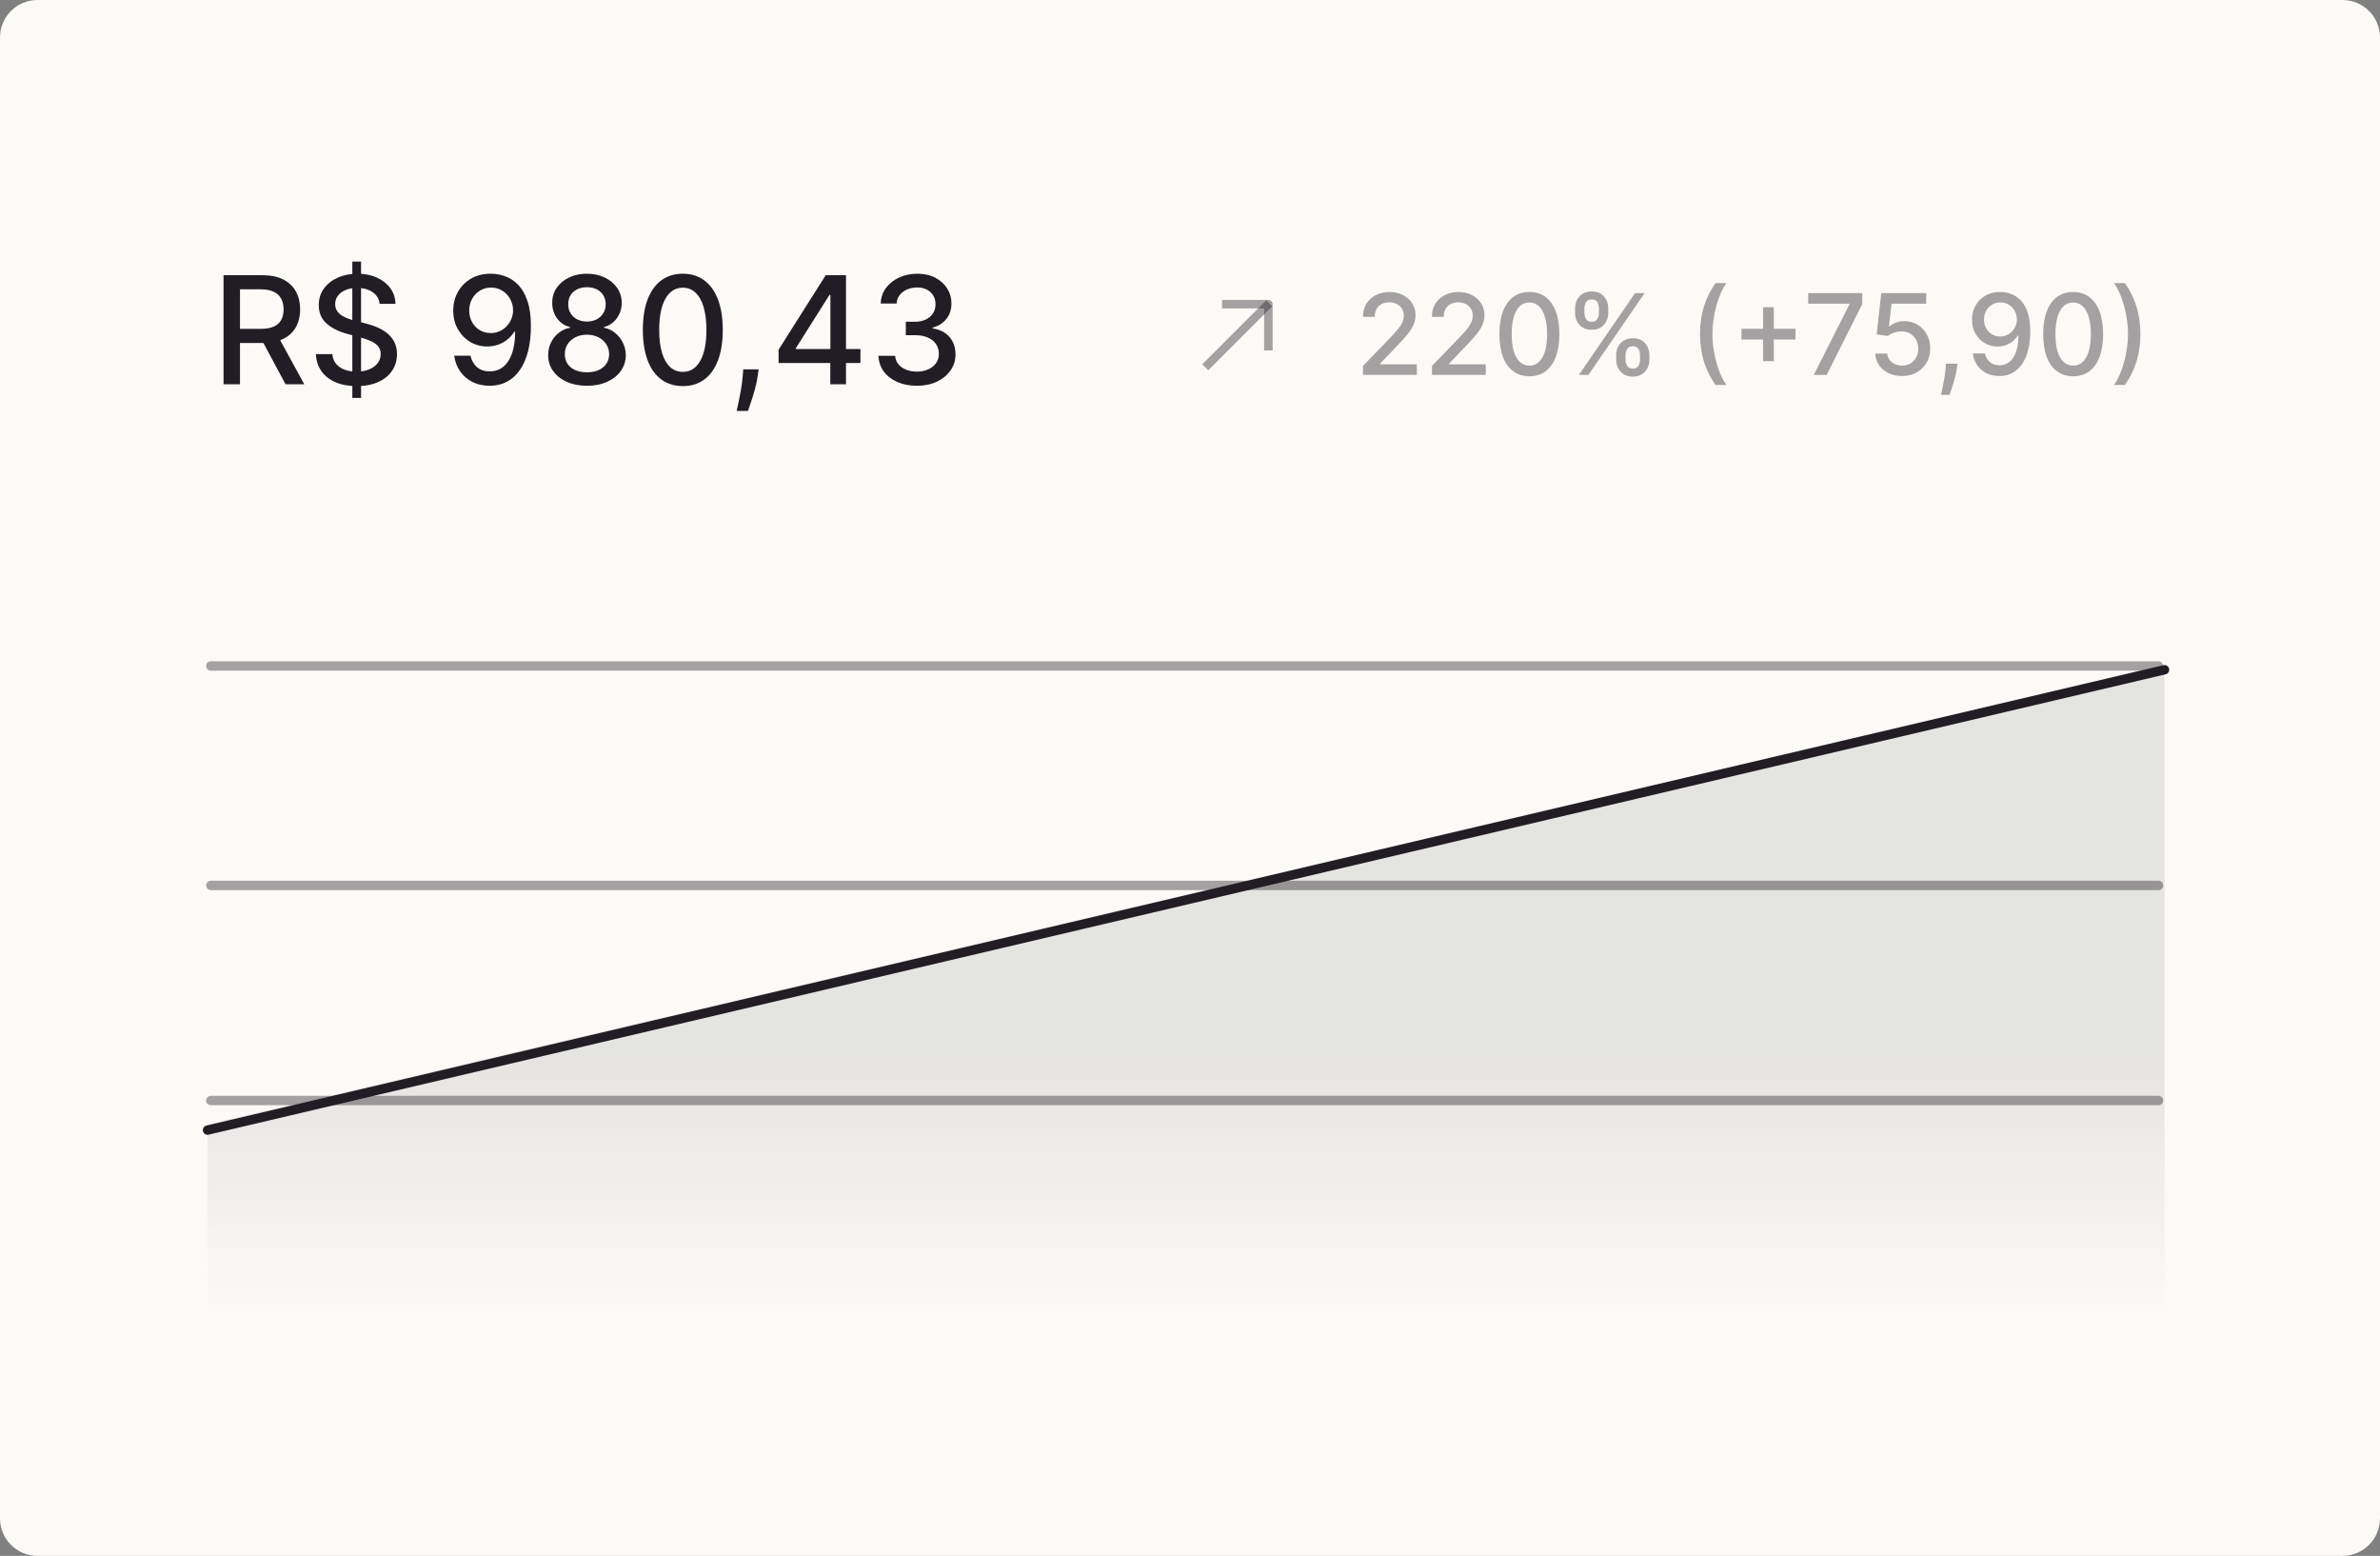
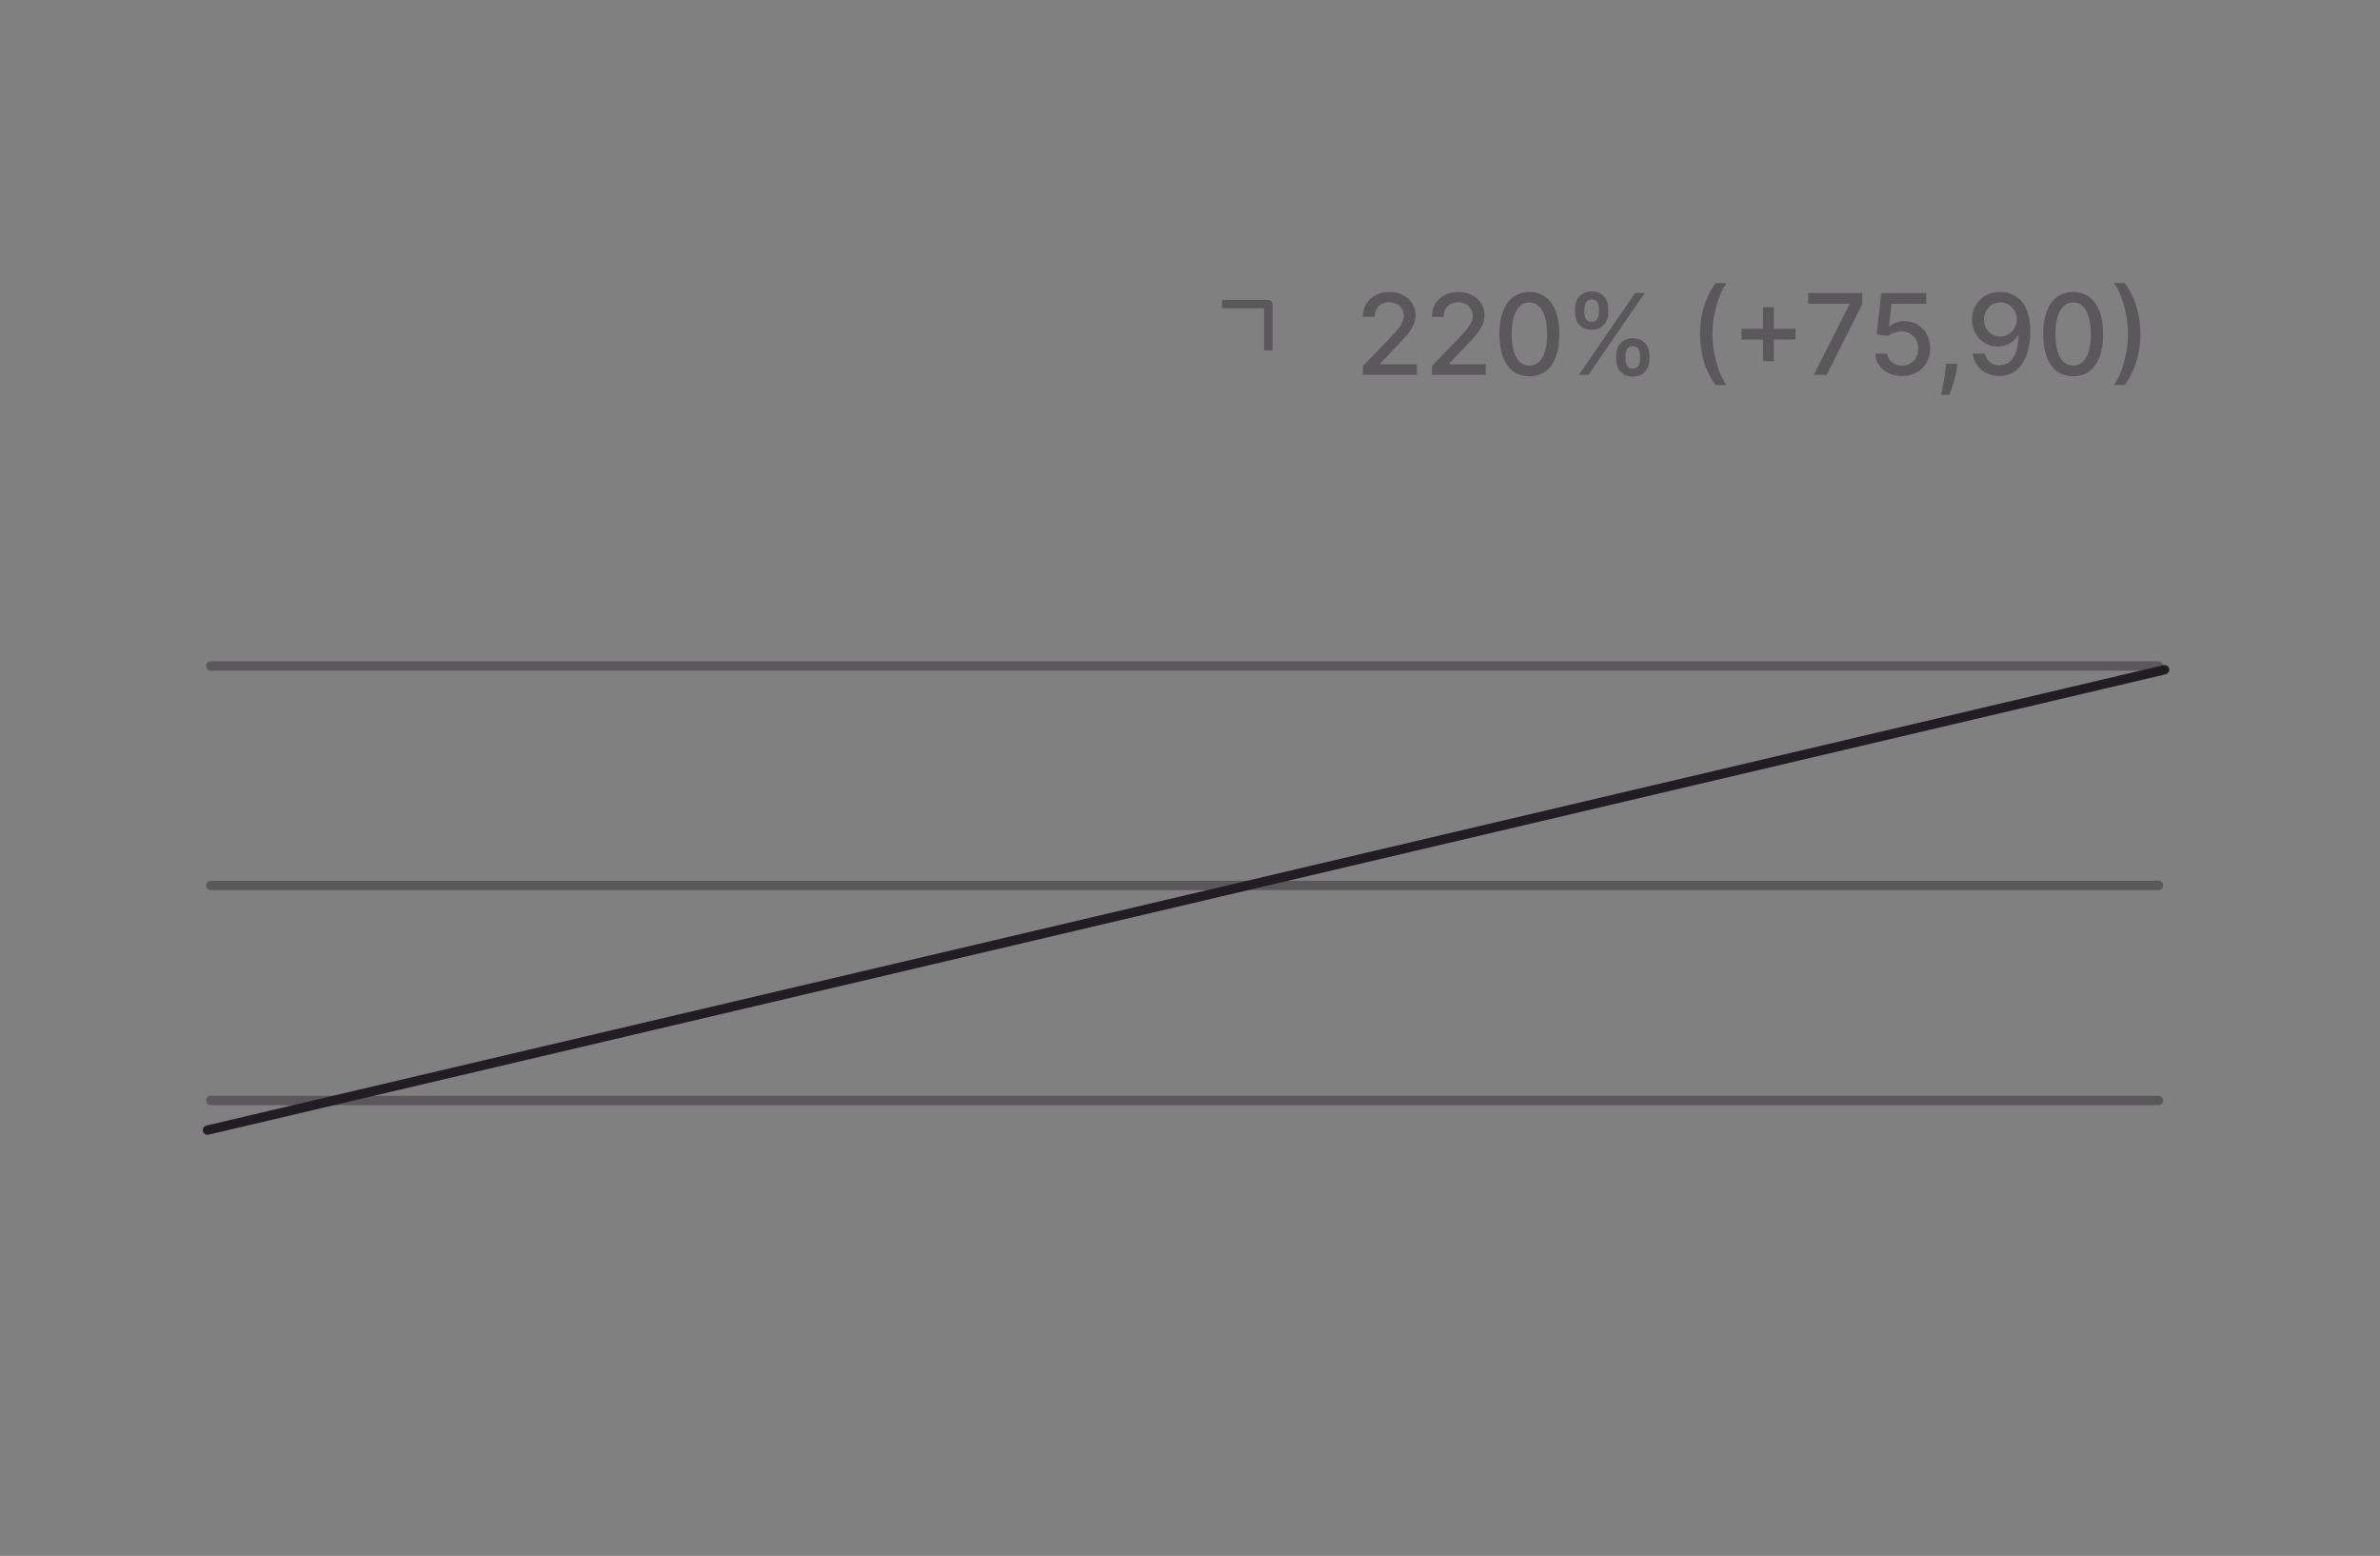
<svg xmlns="http://www.w3.org/2000/svg" width="254" height="166" viewBox="0 0 254 166" fill="none">
  <rect x="0" y="0" width="254" height="166" fill="#808080" stroke="none" />
-   <path d="M0 4C0 1.791 1.791 0 4 0H250C252.209 0 254 1.791 254 4V162C254 164.209 252.209 166 250 166H4C1.791 166 0 164.209 0 162V4Z" fill="#FBFAF6" />
-   <path d="M23.857 41V29.364H28.004C28.906 29.364 29.654 29.519 30.249 29.829C30.847 30.14 31.294 30.57 31.59 31.119C31.885 31.665 32.033 32.295 32.033 33.011C32.033 33.724 31.883 34.35 31.584 34.892C31.288 35.43 30.841 35.849 30.243 36.148C29.648 36.447 28.9 36.597 27.999 36.597H24.857V35.085H27.84C28.408 35.085 28.87 35.004 29.226 34.841C29.586 34.678 29.849 34.441 30.016 34.131C30.182 33.82 30.266 33.447 30.266 33.011C30.266 32.572 30.18 32.191 30.01 31.869C29.843 31.547 29.58 31.301 29.22 31.131C28.864 30.956 28.396 30.869 27.817 30.869H25.612V41H23.857ZM29.601 35.75L32.476 41H30.476L27.658 35.75H29.601ZM37.601 42.455V27.909H38.533V42.455H37.601ZM40.516 32.42C40.455 31.883 40.205 31.466 39.766 31.171C39.326 30.871 38.773 30.722 38.106 30.722C37.629 30.722 37.216 30.797 36.868 30.949C36.519 31.097 36.249 31.301 36.055 31.562C35.866 31.82 35.771 32.114 35.771 32.443C35.771 32.72 35.836 32.958 35.965 33.159C36.097 33.36 36.269 33.528 36.481 33.665C36.697 33.797 36.928 33.909 37.175 34C37.421 34.087 37.658 34.159 37.885 34.216L39.021 34.511C39.392 34.602 39.773 34.725 40.163 34.881C40.553 35.036 40.915 35.24 41.249 35.494C41.582 35.748 41.851 36.062 42.055 36.438C42.264 36.812 42.368 37.261 42.368 37.784C42.368 38.443 42.197 39.028 41.856 39.54C41.519 40.051 41.029 40.455 40.385 40.75C39.745 41.045 38.97 41.193 38.061 41.193C37.19 41.193 36.436 41.055 35.8 40.778C35.163 40.502 34.665 40.11 34.305 39.602C33.946 39.091 33.747 38.485 33.709 37.784H35.47C35.504 38.205 35.641 38.555 35.879 38.835C36.122 39.112 36.43 39.318 36.805 39.455C37.184 39.587 37.599 39.653 38.05 39.653C38.546 39.653 38.987 39.576 39.374 39.42C39.764 39.261 40.071 39.042 40.294 38.761C40.517 38.477 40.629 38.146 40.629 37.767C40.629 37.422 40.531 37.14 40.334 36.92C40.141 36.701 39.877 36.519 39.544 36.375C39.215 36.231 38.841 36.104 38.425 35.994L37.05 35.619C36.118 35.365 35.379 34.992 34.834 34.5C34.292 34.008 34.021 33.356 34.021 32.545C34.021 31.875 34.203 31.29 34.567 30.79C34.93 30.29 35.423 29.901 36.044 29.625C36.665 29.345 37.366 29.204 38.146 29.204C38.934 29.204 39.629 29.343 40.231 29.619C40.838 29.896 41.315 30.276 41.663 30.761C42.012 31.242 42.194 31.796 42.209 32.42H40.516ZM52.41 29.204C52.929 29.208 53.441 29.303 53.945 29.489C54.448 29.674 54.903 29.977 55.308 30.398C55.717 30.818 56.043 31.386 56.285 32.102C56.532 32.814 56.657 33.701 56.66 34.761C56.66 35.78 56.558 36.688 56.354 37.483C56.149 38.275 55.856 38.943 55.473 39.489C55.094 40.034 54.634 40.449 54.092 40.733C53.551 41.017 52.941 41.159 52.263 41.159C51.57 41.159 50.954 41.023 50.416 40.75C49.878 40.477 49.441 40.1 49.104 39.619C48.767 39.135 48.556 38.578 48.473 37.949H50.206C50.32 38.449 50.551 38.854 50.899 39.165C51.251 39.472 51.706 39.625 52.263 39.625C53.115 39.625 53.78 39.254 54.257 38.511C54.734 37.765 54.975 36.724 54.979 35.386H54.888C54.691 35.712 54.445 35.992 54.149 36.227C53.858 36.462 53.53 36.644 53.166 36.773C52.803 36.901 52.414 36.966 52.001 36.966C51.331 36.966 50.721 36.801 50.172 36.472C49.623 36.142 49.185 35.689 48.859 35.114C48.534 34.538 48.371 33.881 48.371 33.142C48.371 32.407 48.537 31.741 48.871 31.142C49.208 30.544 49.678 30.07 50.28 29.722C50.886 29.369 51.596 29.197 52.41 29.204ZM52.416 30.682C51.973 30.682 51.573 30.792 51.217 31.011C50.865 31.227 50.587 31.521 50.382 31.892C50.178 32.26 50.075 32.669 50.075 33.119C50.075 33.57 50.174 33.979 50.371 34.347C50.572 34.71 50.844 35 51.189 35.216C51.537 35.428 51.935 35.534 52.382 35.534C52.715 35.534 53.026 35.47 53.314 35.341C53.602 35.212 53.854 35.034 54.07 34.807C54.285 34.576 54.454 34.314 54.575 34.023C54.697 33.731 54.757 33.424 54.757 33.102C54.757 32.674 54.655 32.276 54.45 31.909C54.249 31.542 53.973 31.246 53.621 31.023C53.269 30.796 52.867 30.682 52.416 30.682ZM62.645 41.159C61.831 41.159 61.111 41.019 60.486 40.739C59.865 40.458 59.378 40.072 59.026 39.58C58.673 39.087 58.499 38.526 58.503 37.898C58.499 37.405 58.599 36.953 58.804 36.54C59.012 36.123 59.294 35.776 59.651 35.5C60.007 35.22 60.404 35.042 60.844 34.966V34.898C60.264 34.758 59.8 34.447 59.452 33.966C59.103 33.485 58.931 32.932 58.935 32.307C58.931 31.712 59.088 31.182 59.406 30.716C59.728 30.246 60.169 29.877 60.73 29.608C61.291 29.339 61.929 29.204 62.645 29.204C63.353 29.204 63.986 29.341 64.543 29.614C65.103 29.883 65.544 30.252 65.867 30.722C66.188 31.188 66.351 31.716 66.355 32.307C66.351 32.932 66.173 33.485 65.821 33.966C65.469 34.447 65.01 34.758 64.446 34.898V34.966C64.882 35.042 65.274 35.22 65.622 35.5C65.974 35.776 66.255 36.123 66.463 36.54C66.675 36.953 66.783 37.405 66.787 37.898C66.783 38.526 66.605 39.087 66.253 39.58C65.901 40.072 65.412 40.458 64.787 40.739C64.166 41.019 63.452 41.159 62.645 41.159ZM62.645 39.722C63.126 39.722 63.543 39.642 63.895 39.483C64.247 39.32 64.52 39.095 64.713 38.807C64.906 38.515 65.005 38.174 65.008 37.784C65.005 37.379 64.899 37.021 64.69 36.71C64.486 36.4 64.207 36.155 63.855 35.977C63.503 35.799 63.099 35.71 62.645 35.71C62.187 35.71 61.779 35.799 61.423 35.977C61.067 36.155 60.787 36.4 60.582 36.71C60.378 37.021 60.278 37.379 60.281 37.784C60.278 38.174 60.37 38.515 60.56 38.807C60.753 39.095 61.028 39.32 61.383 39.483C61.74 39.642 62.16 39.722 62.645 39.722ZM62.645 34.307C63.031 34.307 63.374 34.229 63.673 34.074C63.972 33.919 64.207 33.703 64.378 33.426C64.552 33.15 64.641 32.826 64.645 32.455C64.641 32.091 64.554 31.773 64.383 31.5C64.217 31.227 63.984 31.017 63.685 30.869C63.385 30.718 63.039 30.642 62.645 30.642C62.243 30.642 61.891 30.718 61.588 30.869C61.289 31.017 61.056 31.227 60.889 31.5C60.722 31.773 60.641 32.091 60.645 32.455C60.641 32.826 60.724 33.15 60.895 33.426C61.065 33.703 61.3 33.919 61.599 34.074C61.903 34.229 62.251 34.307 62.645 34.307ZM72.874 41.193C71.976 41.189 71.209 40.953 70.572 40.483C69.936 40.013 69.449 39.33 69.112 38.432C68.775 37.534 68.606 36.453 68.606 35.188C68.606 33.926 68.775 32.849 69.112 31.954C69.453 31.061 69.942 30.379 70.578 29.909C71.218 29.439 71.983 29.204 72.874 29.204C73.764 29.204 74.527 29.441 75.163 29.915C75.8 30.384 76.287 31.066 76.624 31.96C76.965 32.85 77.135 33.926 77.135 35.188C77.135 36.456 76.966 37.54 76.629 38.438C76.292 39.331 75.805 40.015 75.169 40.489C74.533 40.958 73.767 41.193 72.874 41.193ZM72.874 39.676C73.662 39.676 74.277 39.292 74.72 38.523C75.167 37.754 75.391 36.642 75.391 35.188C75.391 34.222 75.288 33.405 75.084 32.739C74.883 32.068 74.593 31.561 74.215 31.216C73.84 30.867 73.392 30.693 72.874 30.693C72.09 30.693 71.474 31.079 71.027 31.852C70.58 32.625 70.355 33.737 70.351 35.188C70.351 36.157 70.451 36.977 70.652 37.648C70.856 38.314 71.146 38.82 71.521 39.165C71.896 39.506 72.347 39.676 72.874 39.676ZM80.962 39.409L80.876 40.028C80.82 40.483 80.723 40.956 80.587 41.449C80.454 41.945 80.316 42.405 80.172 42.83C80.032 43.254 79.916 43.591 79.825 43.841H78.621C78.67 43.606 78.738 43.288 78.825 42.886C78.912 42.489 78.998 42.044 79.081 41.551C79.164 41.059 79.227 40.557 79.269 40.045L79.325 39.409H80.962ZM83.094 38.727V37.307L88.122 29.364H89.242V31.454H88.531L84.935 37.148V37.239H91.827V38.727H83.094ZM88.611 41V38.295L88.622 37.648V29.364H90.287V41H88.611ZM97.858 41.159C97.078 41.159 96.381 41.025 95.767 40.756C95.157 40.487 94.674 40.114 94.318 39.636C93.966 39.155 93.776 38.599 93.75 37.966H95.534C95.557 38.311 95.672 38.61 95.881 38.864C96.093 39.114 96.369 39.307 96.71 39.443C97.051 39.58 97.43 39.648 97.847 39.648C98.305 39.648 98.71 39.568 99.062 39.409C99.419 39.25 99.697 39.028 99.898 38.744C100.098 38.456 100.199 38.125 100.199 37.75C100.199 37.36 100.098 37.017 99.898 36.722C99.701 36.422 99.411 36.188 99.028 36.017C98.65 35.847 98.191 35.761 97.653 35.761H96.671V34.33H97.653C98.085 34.33 98.464 34.252 98.79 34.097C99.119 33.941 99.377 33.725 99.562 33.449C99.748 33.169 99.841 32.841 99.841 32.466C99.841 32.106 99.76 31.794 99.597 31.528C99.438 31.259 99.21 31.049 98.915 30.898C98.623 30.746 98.278 30.671 97.881 30.671C97.502 30.671 97.148 30.741 96.818 30.881C96.492 31.017 96.227 31.214 96.023 31.472C95.818 31.725 95.708 32.03 95.693 32.386H93.994C94.013 31.758 94.199 31.204 94.551 30.727C94.907 30.25 95.377 29.877 95.96 29.608C96.544 29.339 97.191 29.204 97.903 29.204C98.65 29.204 99.294 29.35 99.835 29.642C100.381 29.93 100.801 30.314 101.097 30.796C101.396 31.276 101.544 31.803 101.54 32.375C101.544 33.026 101.362 33.58 100.994 34.034C100.631 34.489 100.146 34.794 99.54 34.949V35.04C100.313 35.157 100.911 35.464 101.335 35.96C101.763 36.456 101.975 37.072 101.972 37.807C101.975 38.447 101.797 39.021 101.438 39.528C101.081 40.036 100.595 40.436 99.977 40.727C99.36 41.015 98.653 41.159 97.858 41.159Z" fill="#221D25" />
  <path fill-rule="evenodd" clip-rule="evenodd" d="M135.817 37.392L135.817 32.453C135.817 32.203 135.614 32 135.364 32L130.425 32L130.425 32.906L134.911 32.906L134.911 37.392H135.817Z" fill="#221D25" fill-opacity="0.4" />
-   <path fill-rule="evenodd" clip-rule="evenodd" d="M135.778 32.68L128.947 39.51L128.306 38.87L135.137 32.039L135.778 32.68Z" fill="#221D25" fill-opacity="0.4" />
  <path d="M145.464 40V39.045L148.418 35.986C148.733 35.653 148.993 35.362 149.197 35.112C149.405 34.859 149.56 34.619 149.662 34.392C149.764 34.165 149.815 33.923 149.815 33.668C149.815 33.378 149.747 33.128 149.611 32.918C149.474 32.705 149.288 32.541 149.053 32.428C148.817 32.311 148.551 32.253 148.256 32.253C147.943 32.253 147.67 32.317 147.438 32.445C147.205 32.572 147.026 32.753 146.901 32.986C146.776 33.219 146.713 33.492 146.713 33.804H145.456C145.456 33.273 145.578 32.808 145.822 32.41C146.067 32.013 146.402 31.704 146.828 31.486C147.254 31.264 147.739 31.153 148.281 31.153C148.83 31.153 149.313 31.263 149.73 31.482C150.151 31.697 150.479 31.993 150.714 32.368C150.95 32.74 151.068 33.16 151.068 33.629C151.068 33.953 151.007 34.27 150.885 34.58C150.766 34.889 150.557 35.234 150.259 35.615C149.96 35.993 149.545 36.452 149.014 36.992L147.28 38.807V38.871H151.209V40H145.464ZM152.824 40V39.045L155.777 35.986C156.092 35.653 156.352 35.362 156.557 35.112C156.764 34.859 156.919 34.619 157.021 34.392C157.124 34.165 157.175 33.923 157.175 33.668C157.175 33.378 157.107 33.128 156.97 32.918C156.834 32.705 156.648 32.541 156.412 32.428C156.176 32.311 155.911 32.253 155.615 32.253C155.303 32.253 155.03 32.317 154.797 32.445C154.564 32.572 154.385 32.753 154.26 32.986C154.135 33.219 154.072 33.492 154.072 33.804H152.815C152.815 33.273 152.938 32.808 153.182 32.41C153.426 32.013 153.761 31.704 154.188 31.486C154.614 31.264 155.098 31.153 155.641 31.153C156.189 31.153 156.672 31.263 157.089 31.482C157.51 31.697 157.838 31.993 158.074 32.368C158.31 32.74 158.428 33.16 158.428 33.629C158.428 33.953 158.366 34.27 158.244 34.58C158.125 34.889 157.916 35.234 157.618 35.615C157.32 35.993 156.905 36.452 156.374 36.992L154.639 38.807V38.871H158.568V40H152.824ZM163.222 40.145C162.548 40.142 161.973 39.965 161.496 39.612C161.018 39.26 160.653 38.747 160.401 38.074C160.148 37.401 160.021 36.59 160.021 35.641C160.021 34.695 160.148 33.886 160.401 33.216C160.656 32.545 161.023 32.034 161.5 31.682C161.98 31.329 162.554 31.153 163.222 31.153C163.889 31.153 164.462 31.331 164.939 31.686C165.416 32.038 165.781 32.55 166.034 33.22C166.29 33.888 166.418 34.695 166.418 35.641C166.418 36.592 166.291 37.405 166.038 38.078C165.786 38.749 165.42 39.261 164.943 39.617C164.466 39.969 163.892 40.145 163.222 40.145ZM163.222 39.007C163.813 39.007 164.274 38.719 164.607 38.142C164.942 37.565 165.109 36.731 165.109 35.641C165.109 34.916 165.033 34.304 164.879 33.804C164.729 33.301 164.511 32.92 164.227 32.662C163.946 32.401 163.611 32.27 163.222 32.27C162.634 32.27 162.172 32.56 161.837 33.139C161.501 33.719 161.332 34.553 161.33 35.641C161.33 36.368 161.405 36.983 161.555 37.486C161.709 37.986 161.926 38.365 162.207 38.624C162.489 38.879 162.827 39.007 163.222 39.007ZM172.485 38.364V37.903C172.485 37.574 172.553 37.273 172.689 37C172.828 36.724 173.03 36.504 173.294 36.34C173.561 36.172 173.884 36.088 174.262 36.088C174.648 36.088 174.972 36.17 175.233 36.335C175.495 36.5 175.692 36.72 175.826 36.996C175.962 37.271 176.03 37.574 176.03 37.903V38.364C176.03 38.693 175.962 38.996 175.826 39.271C175.689 39.544 175.489 39.764 175.225 39.932C174.963 40.097 174.642 40.179 174.262 40.179C173.878 40.179 173.554 40.097 173.29 39.932C173.026 39.764 172.826 39.544 172.689 39.271C172.553 38.996 172.485 38.693 172.485 38.364ZM173.478 37.903V38.364C173.478 38.608 173.536 38.83 173.652 39.028C173.769 39.227 173.972 39.327 174.262 39.327C174.549 39.327 174.749 39.227 174.863 39.028C174.976 38.83 175.033 38.608 175.033 38.364V37.903C175.033 37.659 174.978 37.438 174.867 37.239C174.759 37.04 174.557 36.94 174.262 36.94C173.978 36.94 173.776 37.04 173.657 37.239C173.537 37.438 173.478 37.659 173.478 37.903ZM168.096 33.369V32.909C168.096 32.58 168.164 32.277 168.3 32.001C168.439 31.726 168.641 31.506 168.905 31.341C169.172 31.176 169.495 31.094 169.873 31.094C170.259 31.094 170.583 31.176 170.844 31.341C171.105 31.506 171.303 31.726 171.436 32.001C171.57 32.277 171.637 32.58 171.637 32.909V33.369C171.637 33.699 171.569 34.001 171.432 34.277C171.299 34.55 171.1 34.77 170.836 34.938C170.574 35.102 170.253 35.185 169.873 35.185C169.486 35.185 169.161 35.102 168.897 34.938C168.635 34.77 168.436 34.55 168.3 34.277C168.164 34.001 168.096 33.699 168.096 33.369ZM169.093 32.909V33.369C169.093 33.614 169.15 33.835 169.263 34.034C169.38 34.233 169.583 34.332 169.873 34.332C170.157 34.332 170.355 34.233 170.469 34.034C170.586 33.835 170.644 33.614 170.644 33.369V32.909C170.644 32.665 170.588 32.443 170.478 32.244C170.367 32.045 170.165 31.946 169.873 31.946C169.588 31.946 169.387 32.045 169.267 32.244C169.151 32.443 169.093 32.665 169.093 32.909ZM168.5 40L174.5 31.273H175.519L169.519 40H168.5ZM181.43 35.636C181.43 34.568 181.571 33.585 181.852 32.688C182.134 31.79 182.544 30.962 183.084 30.203H184.251C184.041 30.484 183.845 30.829 183.663 31.239C183.482 31.648 183.322 32.097 183.186 32.585C183.05 33.071 182.943 33.575 182.866 34.098C182.79 34.618 182.751 35.131 182.751 35.636C182.751 36.312 182.818 36.997 182.952 37.69C183.085 38.383 183.266 39.027 183.493 39.621C183.72 40.215 183.973 40.699 184.251 41.074H183.084C182.544 40.315 182.134 39.487 181.852 38.59C181.571 37.692 181.43 36.707 181.43 35.636ZM188.16 38.534V32.773H189.306V38.534H188.16ZM185.855 36.224V35.082H191.616V36.224H185.855ZM193.571 40L197.381 32.466V32.402H192.974V31.273H198.744V32.44L194.947 40H193.571ZM202.99 40.119C202.456 40.119 201.975 40.017 201.549 39.812C201.126 39.605 200.788 39.321 200.535 38.96C200.282 38.599 200.147 38.188 200.13 37.724H201.409C201.44 38.099 201.606 38.408 201.907 38.649C202.208 38.891 202.569 39.011 202.99 39.011C203.325 39.011 203.622 38.935 203.88 38.781C204.142 38.625 204.346 38.41 204.494 38.138C204.645 37.865 204.72 37.554 204.72 37.205C204.72 36.849 204.643 36.533 204.49 36.254C204.336 35.976 204.125 35.757 203.855 35.598C203.588 35.439 203.281 35.358 202.934 35.355C202.67 35.355 202.404 35.401 202.137 35.492C201.87 35.582 201.654 35.702 201.49 35.849L200.284 35.67L200.774 31.273H205.572V32.402H201.869L201.592 34.844H201.643C201.814 34.679 202.039 34.541 202.321 34.43C202.605 34.32 202.909 34.264 203.233 34.264C203.764 34.264 204.237 34.391 204.652 34.644C205.069 34.896 205.397 35.242 205.636 35.679C205.877 36.114 205.997 36.614 205.994 37.179C205.997 37.744 205.869 38.249 205.61 38.692C205.355 39.135 205 39.484 204.545 39.74C204.093 39.993 203.575 40.119 202.99 40.119ZM208.909 38.807L208.845 39.271C208.802 39.612 208.73 39.967 208.627 40.337C208.528 40.709 208.424 41.054 208.316 41.372C208.211 41.69 208.125 41.943 208.056 42.131H207.153C207.19 41.955 207.241 41.716 207.306 41.415C207.372 41.117 207.436 40.783 207.498 40.413C207.561 40.044 207.608 39.668 207.639 39.284L207.681 38.807H208.909ZM213.488 31.153C213.877 31.156 214.26 31.227 214.638 31.366C215.016 31.506 215.357 31.733 215.661 32.048C215.968 32.364 216.212 32.79 216.394 33.327C216.578 33.861 216.672 34.526 216.675 35.321C216.675 36.085 216.598 36.766 216.445 37.362C216.292 37.956 216.071 38.457 215.784 38.867C215.5 39.276 215.155 39.587 214.749 39.8C214.343 40.013 213.885 40.119 213.377 40.119C212.857 40.119 212.395 40.017 211.992 39.812C211.588 39.608 211.26 39.325 211.007 38.965C210.755 38.601 210.597 38.183 210.534 37.712H211.834C211.919 38.087 212.093 38.391 212.354 38.624C212.618 38.854 212.959 38.969 213.377 38.969C214.016 38.969 214.515 38.69 214.873 38.133C215.23 37.574 215.411 36.793 215.414 35.79H215.346C215.198 36.034 215.013 36.244 214.792 36.42C214.573 36.597 214.327 36.733 214.054 36.83C213.782 36.926 213.49 36.974 213.181 36.974C212.678 36.974 212.221 36.851 211.809 36.604C211.397 36.356 211.069 36.017 210.824 35.585C210.58 35.153 210.458 34.66 210.458 34.106C210.458 33.555 210.583 33.055 210.833 32.606C211.086 32.158 211.438 31.803 211.89 31.541C212.344 31.277 212.877 31.148 213.488 31.153ZM213.492 32.261C213.159 32.261 212.86 32.344 212.593 32.508C212.328 32.67 212.12 32.891 211.966 33.169C211.813 33.445 211.736 33.751 211.736 34.09C211.736 34.428 211.81 34.734 211.958 35.01C212.108 35.283 212.313 35.5 212.571 35.662C212.833 35.821 213.131 35.901 213.466 35.901C213.716 35.901 213.949 35.852 214.165 35.756C214.381 35.659 214.57 35.526 214.732 35.355C214.894 35.182 215.02 34.986 215.111 34.767C215.202 34.548 215.248 34.318 215.248 34.077C215.248 33.756 215.171 33.457 215.017 33.182C214.867 32.906 214.659 32.685 214.395 32.517C214.131 32.347 213.83 32.261 213.492 32.261ZM221.253 40.145C220.58 40.142 220.004 39.965 219.527 39.612C219.05 39.26 218.685 38.747 218.432 38.074C218.179 37.401 218.053 36.59 218.053 35.641C218.053 34.695 218.179 33.886 218.432 33.216C218.688 32.545 219.054 32.034 219.531 31.682C220.011 31.329 220.585 31.153 221.253 31.153C221.92 31.153 222.493 31.331 222.97 31.686C223.447 32.038 223.813 32.55 224.065 33.22C224.321 33.888 224.449 34.695 224.449 35.641C224.449 36.592 224.322 37.405 224.07 38.078C223.817 38.749 223.452 39.261 222.974 39.617C222.497 39.969 221.923 40.145 221.253 40.145ZM221.253 39.007C221.844 39.007 222.305 38.719 222.638 38.142C222.973 37.565 223.141 36.731 223.141 35.641C223.141 34.916 223.064 34.304 222.911 33.804C222.76 33.301 222.543 32.92 222.259 32.662C221.977 32.401 221.642 32.27 221.253 32.27C220.665 32.27 220.203 32.56 219.868 33.139C219.533 33.719 219.364 34.553 219.361 35.641C219.361 36.368 219.436 36.983 219.587 37.486C219.74 37.986 219.957 38.365 220.239 38.624C220.52 38.879 220.858 39.007 221.253 39.007ZM228.428 35.636C228.428 36.707 228.287 37.692 228.006 38.59C227.725 39.487 227.314 40.315 226.775 41.074H225.607C225.817 40.793 226.013 40.447 226.195 40.038C226.377 39.629 226.536 39.182 226.672 38.696C226.809 38.207 226.915 37.702 226.992 37.179C227.069 36.656 227.107 36.142 227.107 35.636C227.107 34.963 227.04 34.28 226.907 33.587C226.773 32.894 226.593 32.25 226.365 31.656C226.138 31.062 225.885 30.578 225.607 30.203H226.775C227.314 30.962 227.725 31.79 228.006 32.688C228.287 33.585 228.428 34.568 228.428 35.636Z" fill="#221D25" fill-opacity="0.4" />
  <line x1="22.5" y1="94.467" x2="230.357" y2="94.467" stroke="#221D25" stroke-opacity="0.4" stroke-linecap="round" />
  <line x1="22.5" y1="117.418" x2="230.357" y2="117.418" stroke="#221D25" stroke-opacity="0.4" stroke-linecap="round" />
  <line x1="22.5" y1="71.056" x2="230.357" y2="71.056" stroke="#221D25" stroke-opacity="0.4" stroke-linecap="round" />
-   <path d="M231.005 71L22.148 119.946V140.313H231.005V71Z" fill="url(#paint0_linear_1384_15240)" />
  <path d="M22.148 120.575L231.005 71.459" stroke="#221D25" stroke-linecap="round" />
  <defs>
    <linearGradient id="paint0_linear_1384_15240" x1="126.577" y1="71" x2="126.577" y2="140.313" gradientUnits="userSpaceOnUse">
      <stop offset="0.6" stop-color="#221D25" stop-opacity="0.1" />
      <stop offset="1" stop-color="#221D25" stop-opacity="0" />
    </linearGradient>
  </defs>
</svg>